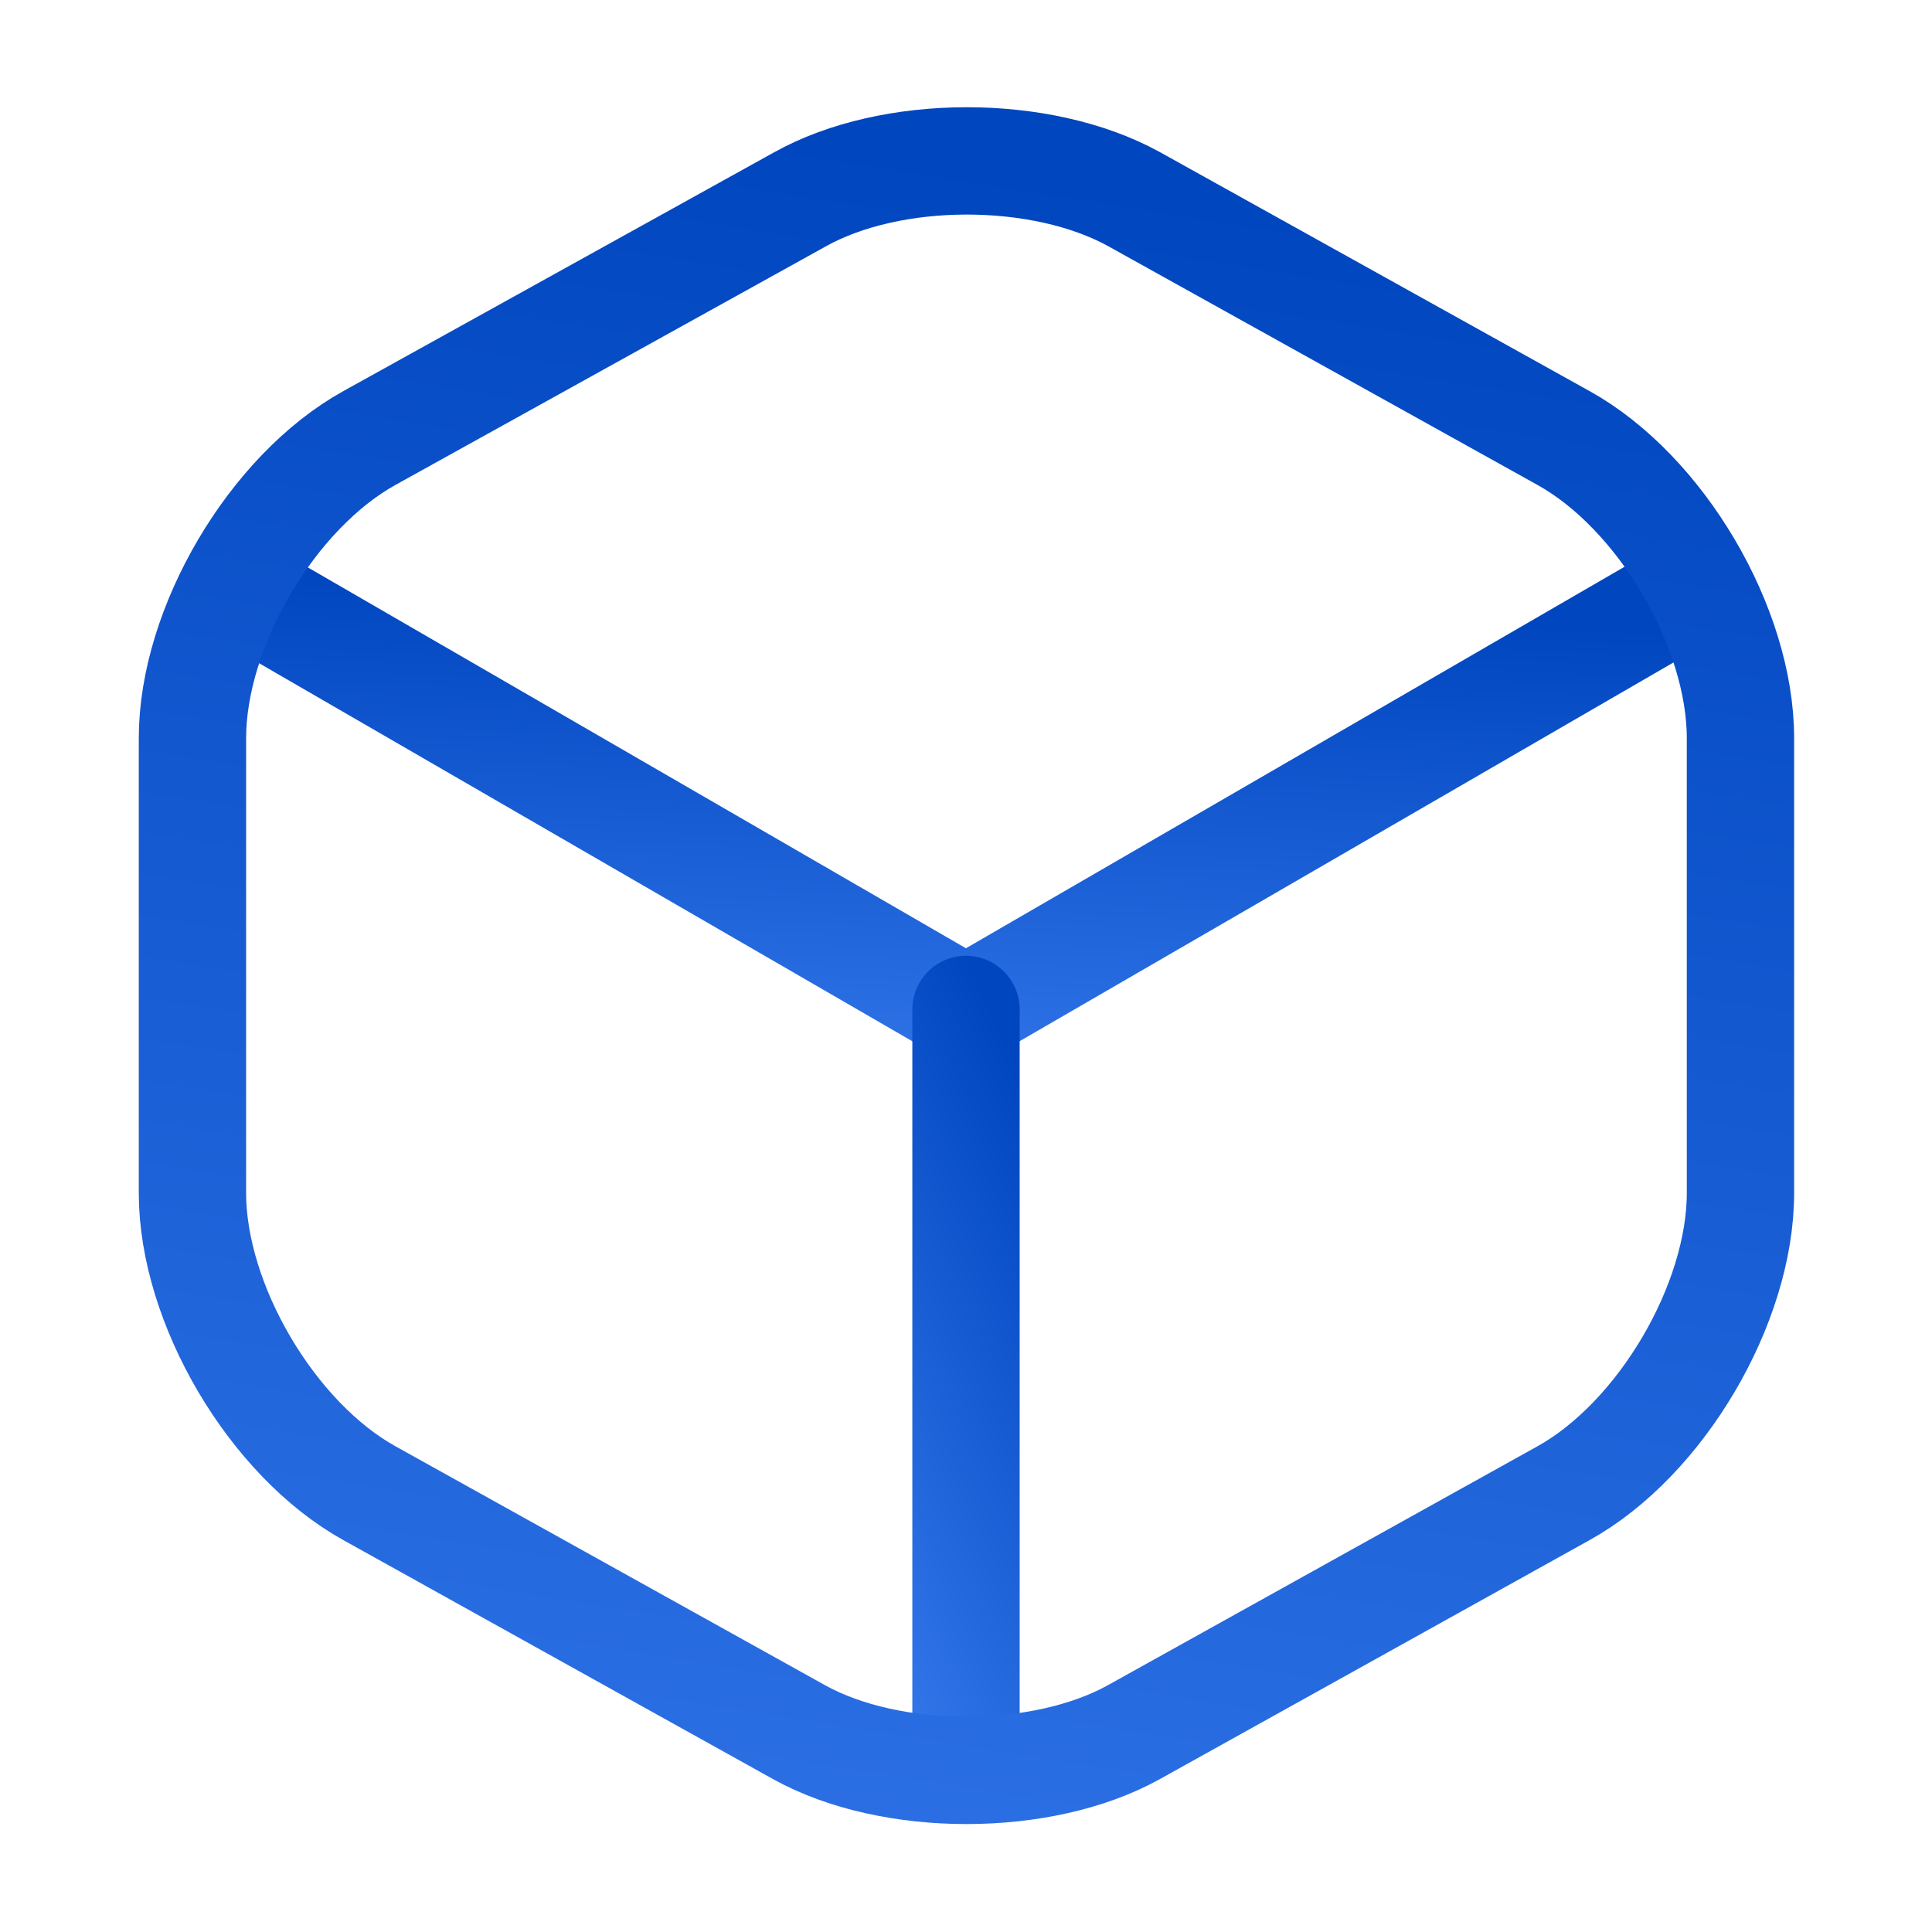
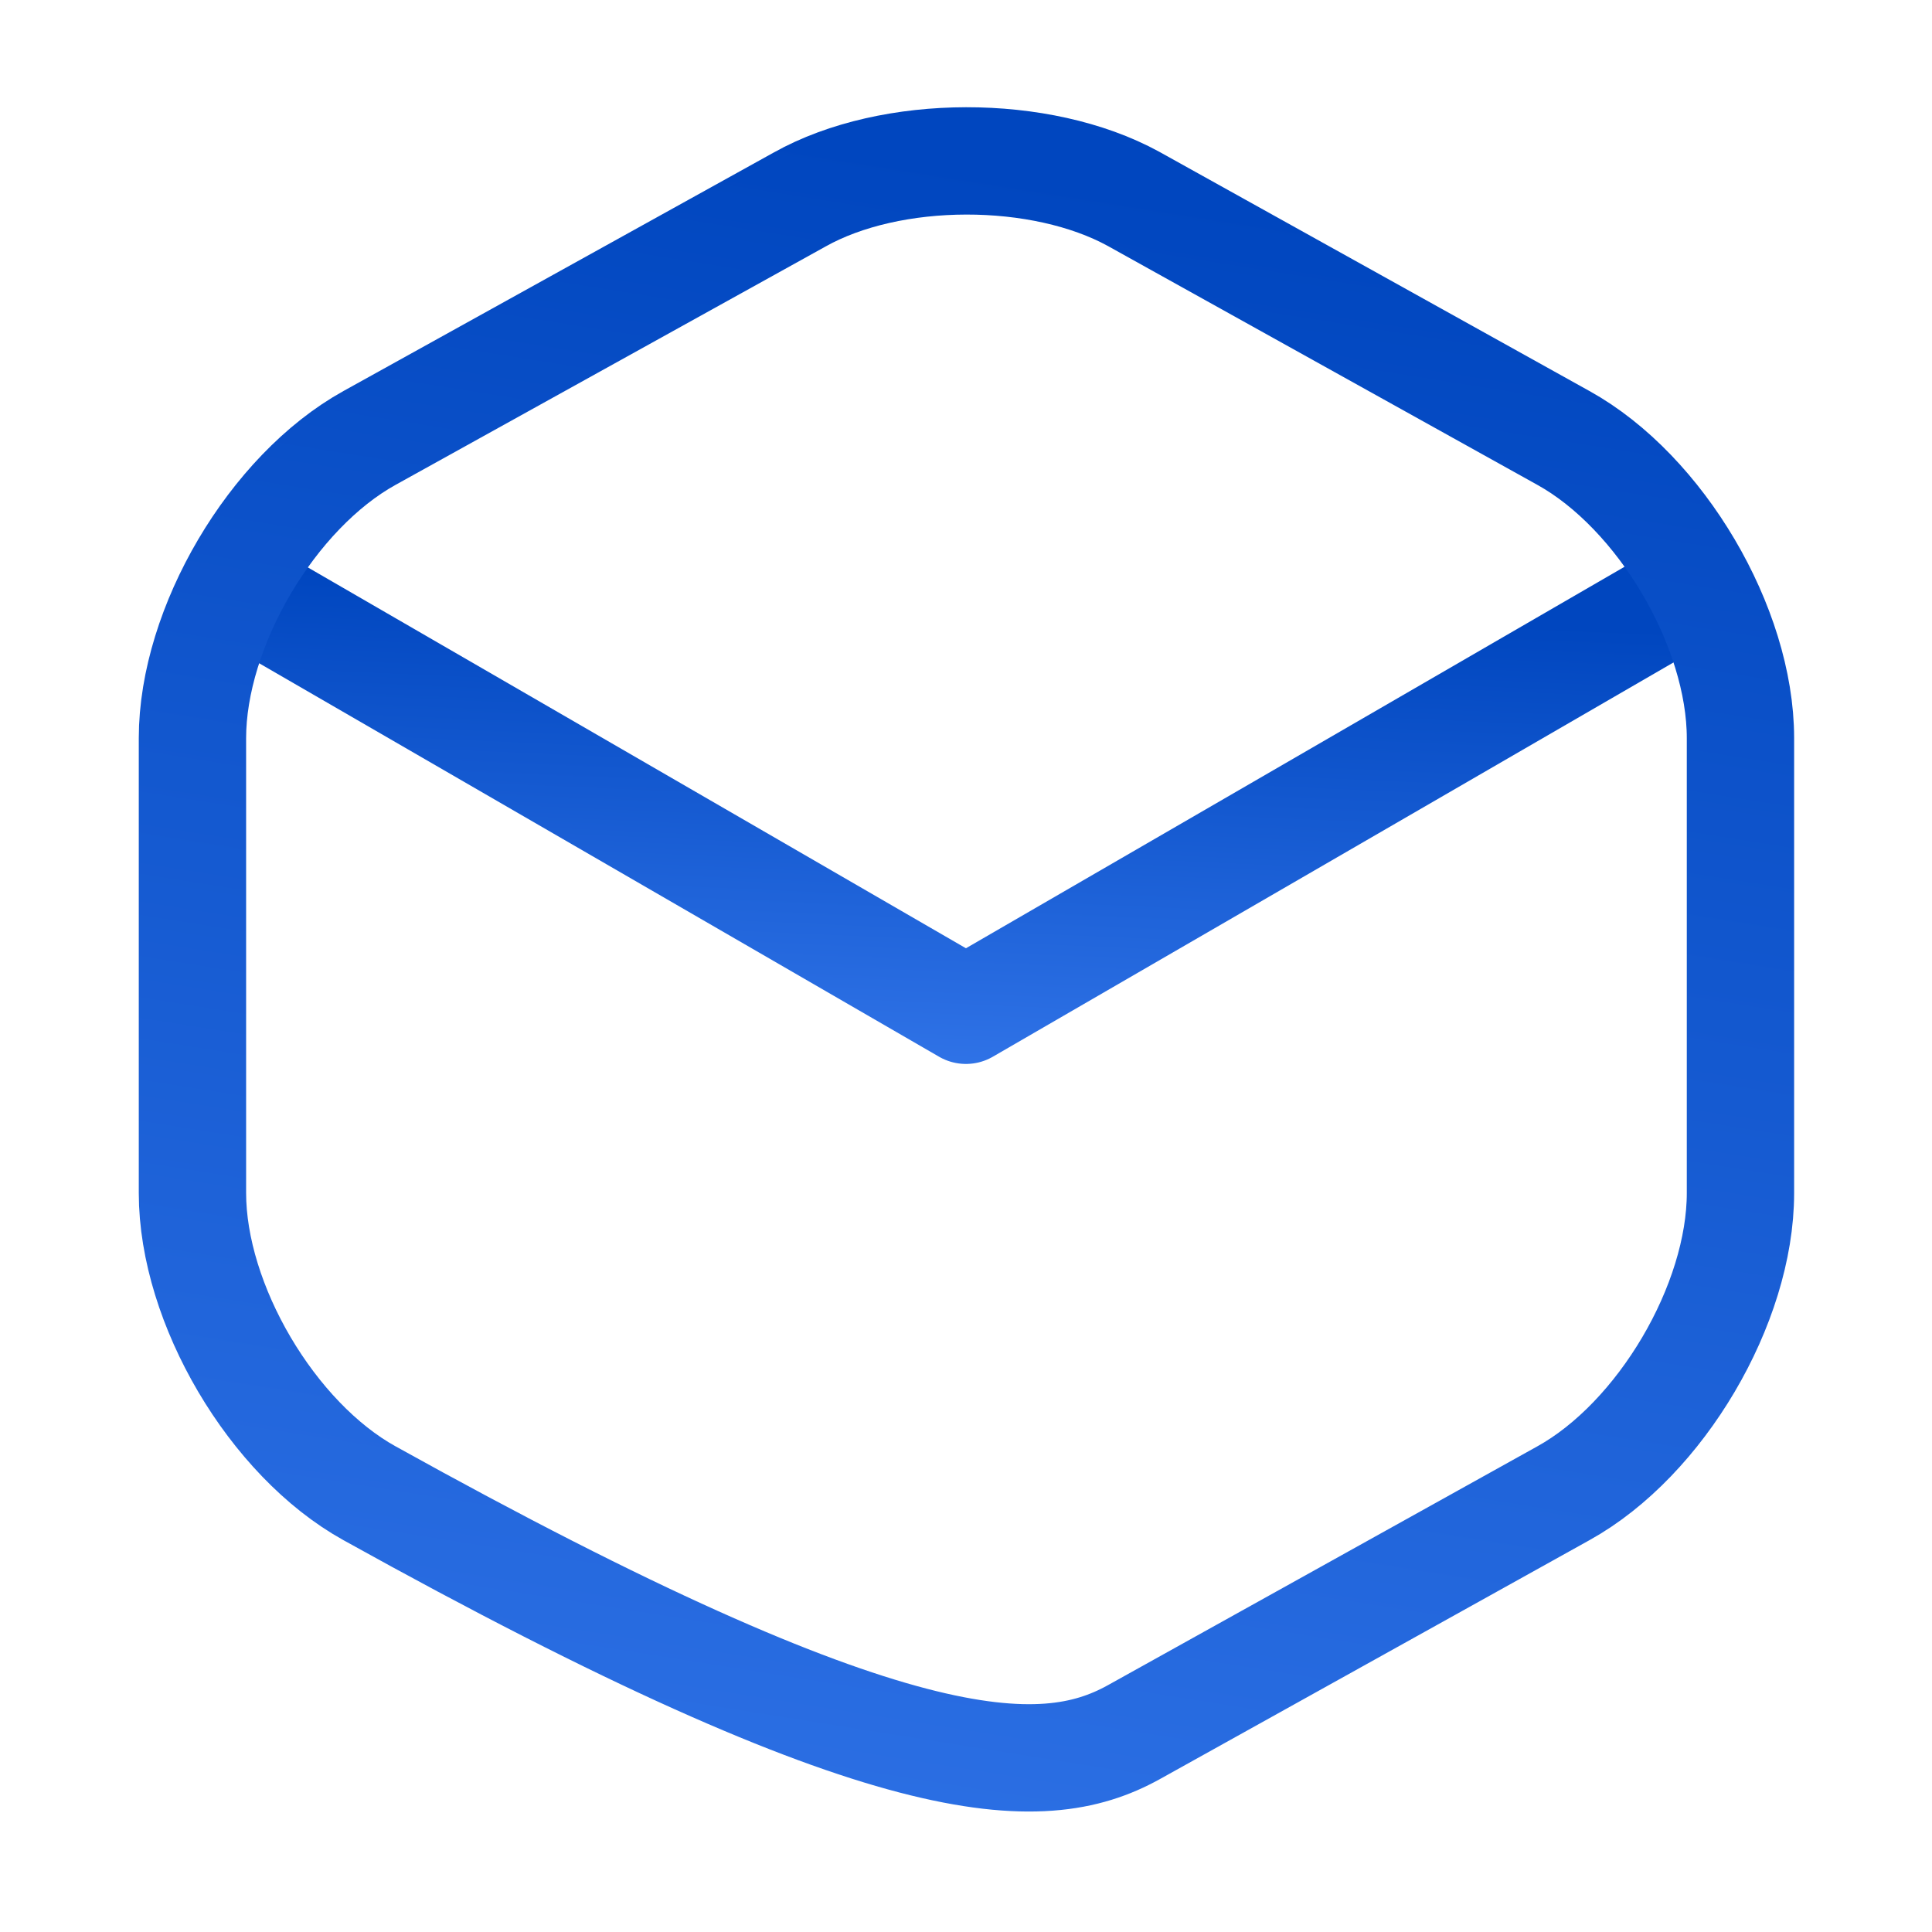
<svg xmlns="http://www.w3.org/2000/svg" width="36" height="36" viewBox="0 0 36 36" fill="none">
  <path d="M4.754 11.16L17.999 18.825L31.154 11.205" stroke="url(#paint0_linear_4445_13737)" stroke-width="2" stroke-linecap="round" stroke-linejoin="round" />
-   <path d="M18 32.415V18.81" stroke="url(#paint1_linear_4445_13737)" stroke-width="2" stroke-linecap="round" stroke-linejoin="round" />
-   <path d="M14.896 3.72L6.886 8.16C5.071 9.165 3.586 11.685 3.586 13.755V22.23C3.586 24.3 5.071 26.82 6.886 27.825L14.896 32.28C16.606 33.225 19.411 33.225 21.121 32.28L29.131 27.825C30.946 26.82 32.431 24.3 32.431 22.23V13.755C32.431 11.685 30.946 9.165 29.131 8.16L21.121 3.705C19.396 2.76 16.606 2.76 14.896 3.72Z" stroke="url(#paint2_linear_4445_13737)" stroke-width="2" stroke-linecap="round" stroke-linejoin="round" />
+   <path d="M14.896 3.72L6.886 8.16C5.071 9.165 3.586 11.685 3.586 13.755V22.23C3.586 24.3 5.071 26.82 6.886 27.825C16.606 33.225 19.411 33.225 21.121 32.28L29.131 27.825C30.946 26.82 32.431 24.3 32.431 22.23V13.755C32.431 11.685 30.946 9.165 29.131 8.16L21.121 3.705C19.396 2.76 16.606 2.76 14.896 3.72Z" stroke="url(#paint2_linear_4445_13737)" stroke-width="2" stroke-linecap="round" stroke-linejoin="round" />
  <defs>
    <linearGradient id="paint0_linear_4445_13737" x1="17.954" y1="11.16" x2="17.537" y2="20.554" gradientUnits="userSpaceOnUse">
      <stop stop-color="#0046BF" />
      <stop offset="1" stop-color="#3376EA" />
    </linearGradient>
    <linearGradient id="paint1_linear_4445_13737" x1="18.5" y1="18.81" x2="11.973" y2="21.95" gradientUnits="userSpaceOnUse">
      <stop stop-color="#0046BF" />
      <stop offset="1" stop-color="#3376EA" />
    </linearGradient>
    <linearGradient id="paint2_linear_4445_13737" x1="18.008" y1="2.998" x2="12.302" y2="38.92" gradientUnits="userSpaceOnUse">
      <stop stop-color="#0046BF" />
      <stop offset="1" stop-color="#3376EA" />
    </linearGradient>
  </defs>
</svg>